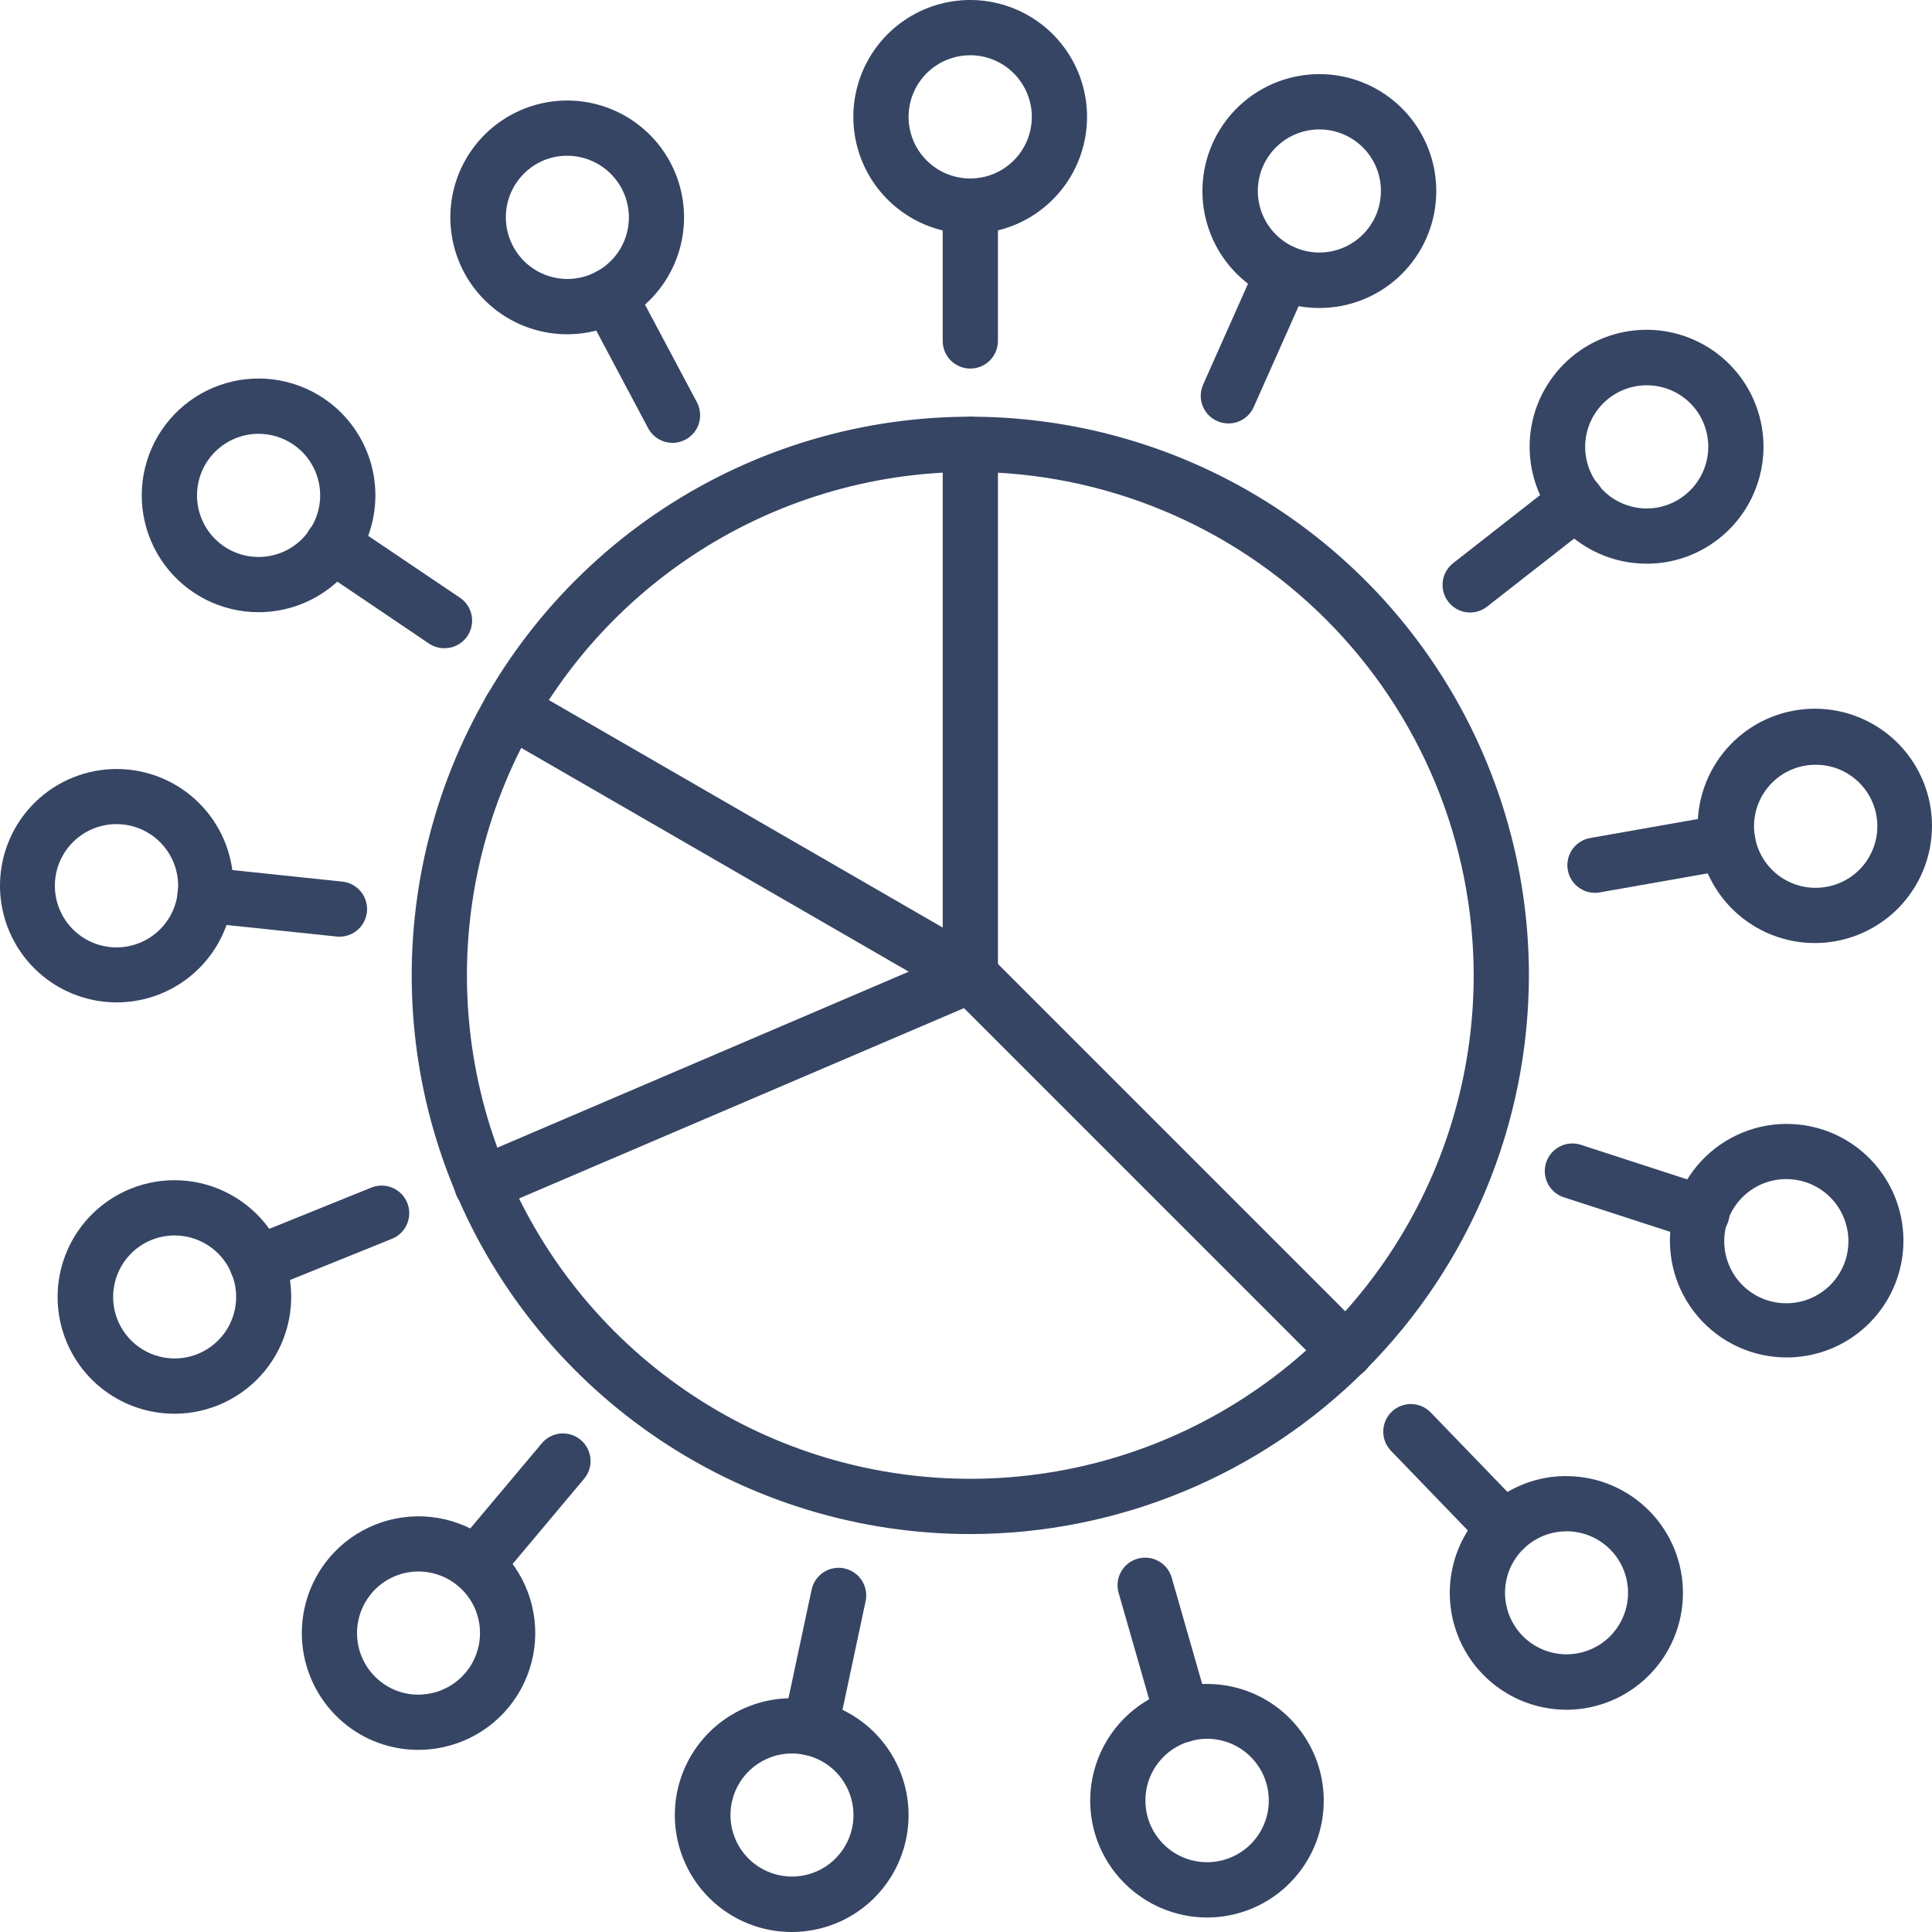
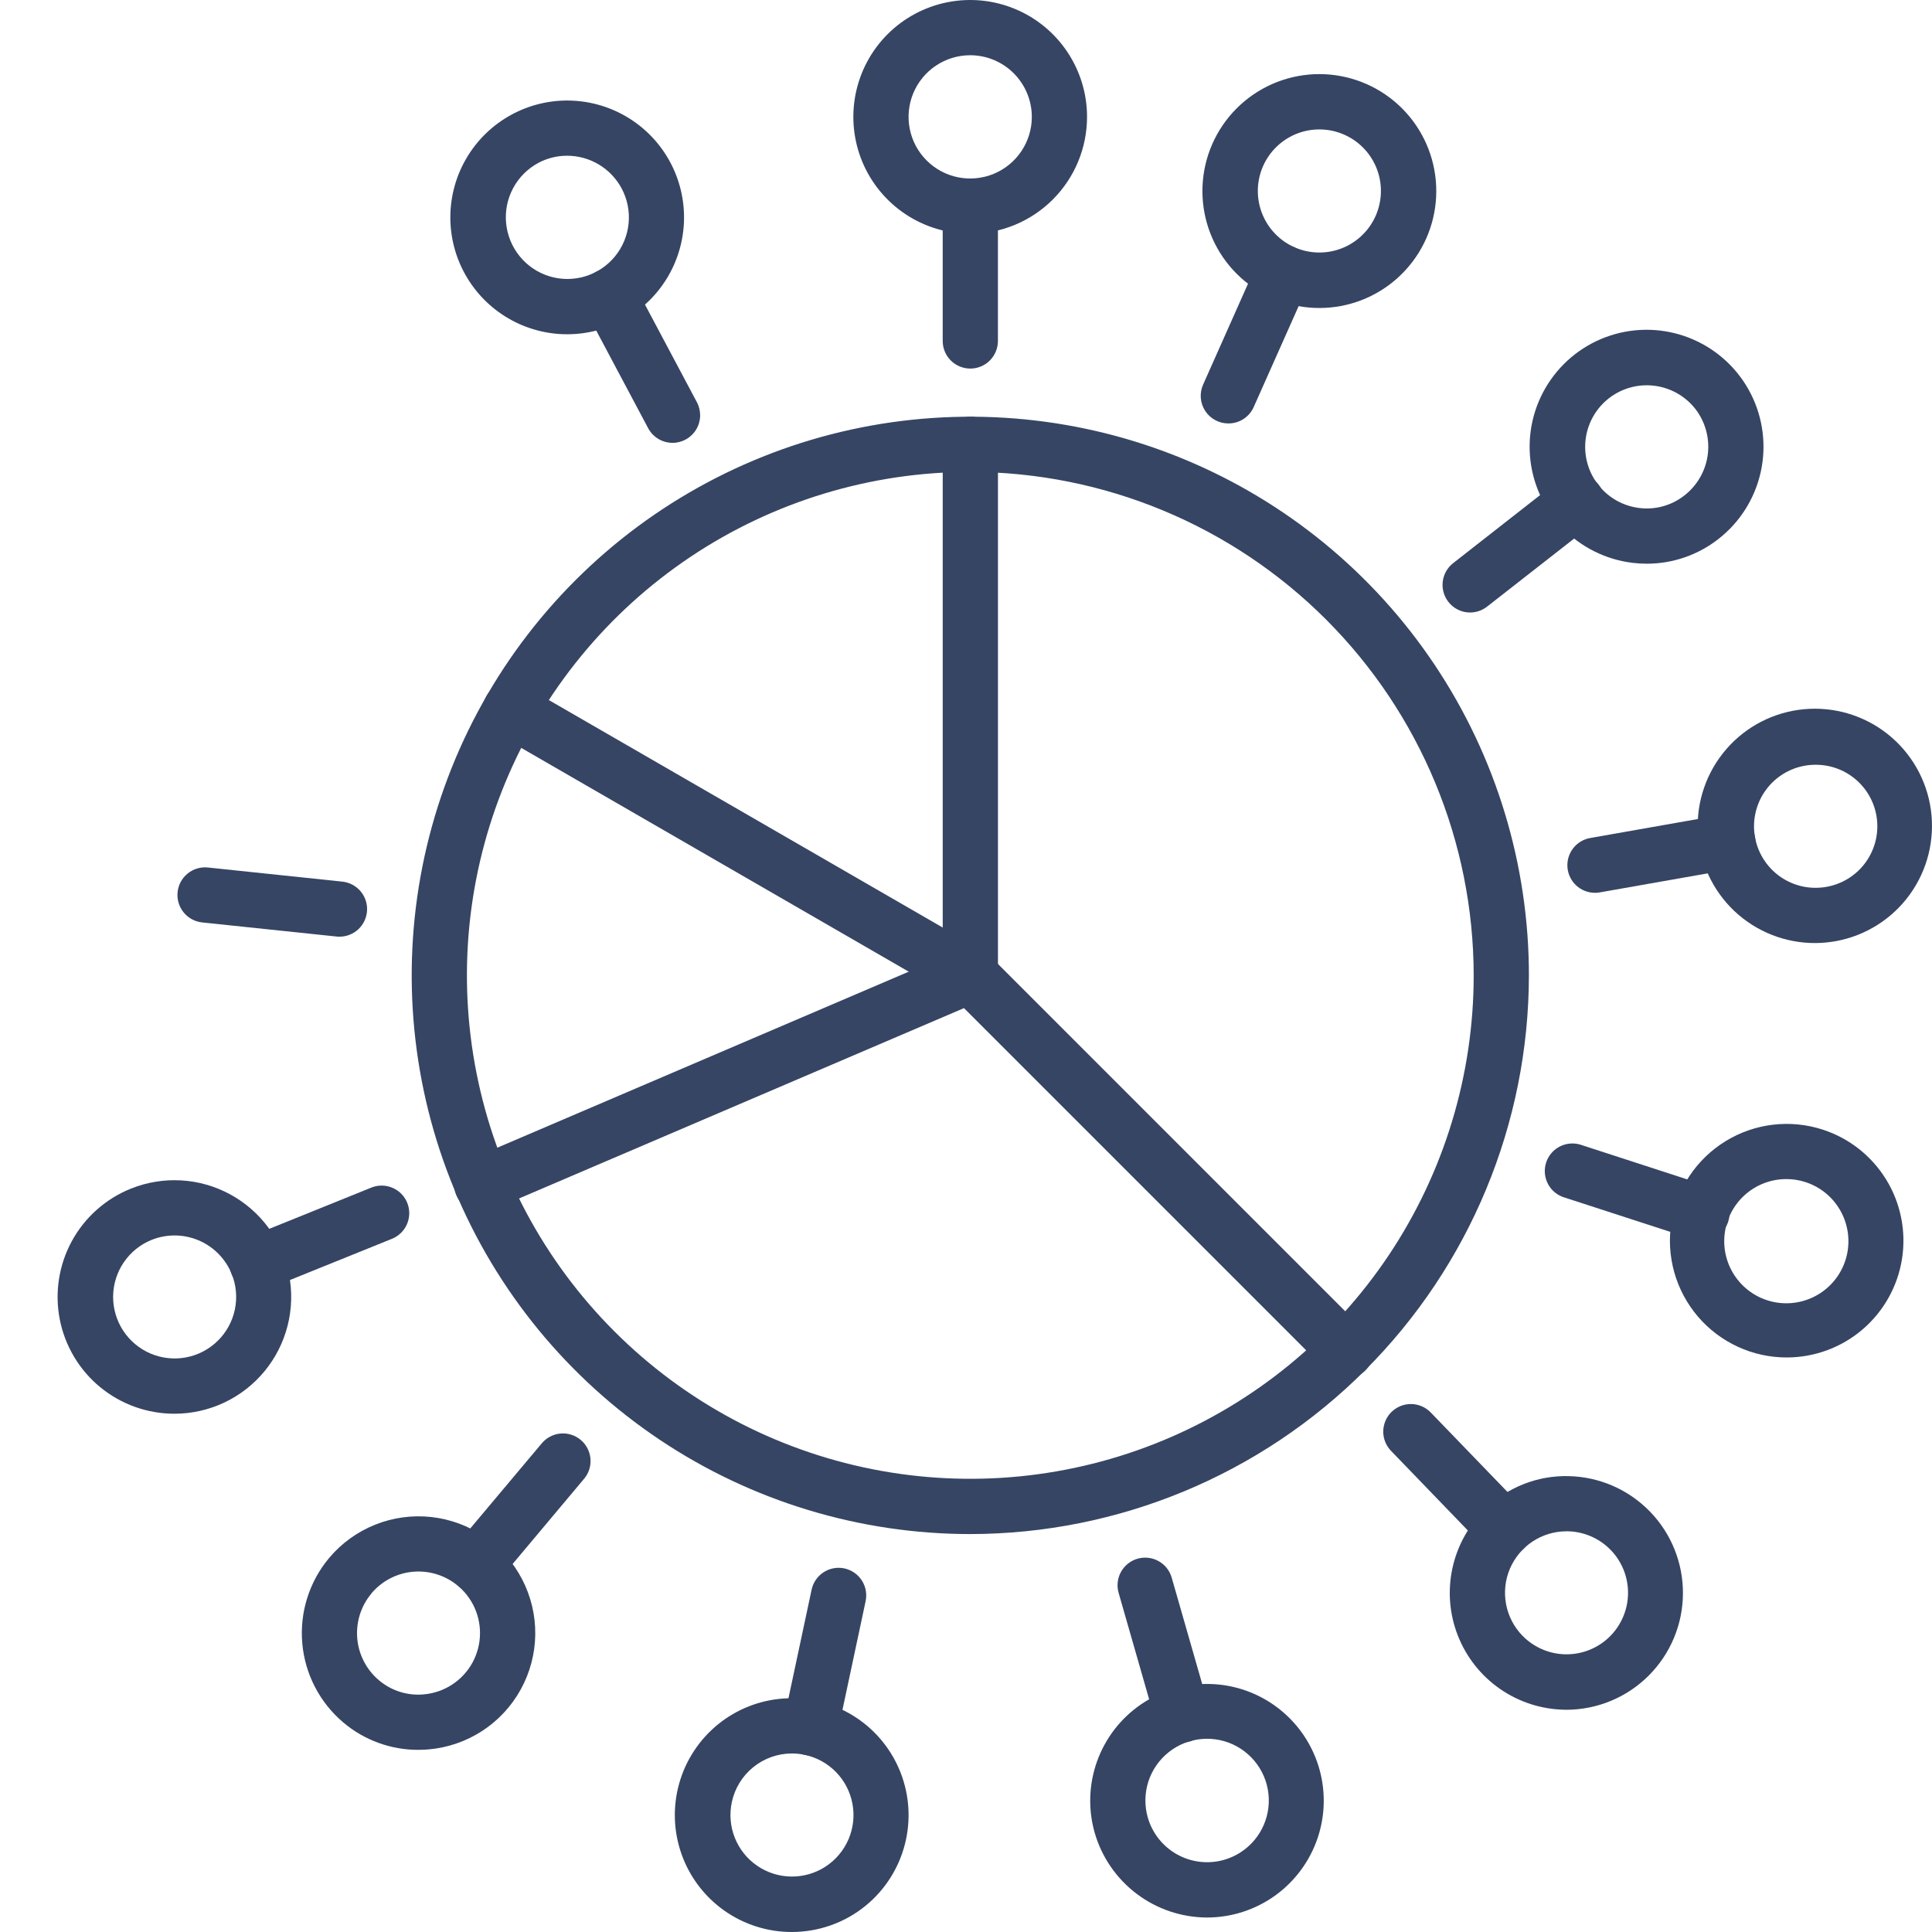
<svg xmlns="http://www.w3.org/2000/svg" width="100" height="100" viewBox="0 0 100 100" fill="none">
  <path d="M50.223 79.403C44.505 79.403 38.914 77.707 34.16 74.53C29.405 71.352 25.699 66.836 23.511 61.552C21.322 56.268 20.75 50.454 21.865 44.845C22.981 39.236 25.734 34.083 29.778 30.039C33.821 25.995 38.973 23.24 44.581 22.124C50.19 21.009 56.003 21.581 61.287 23.769C66.57 25.958 71.086 29.664 74.263 34.419C77.44 39.174 79.136 44.765 79.136 50.484C79.128 58.151 76.079 65.502 70.659 70.923C65.238 76.345 57.889 79.394 50.223 79.403ZM50.223 24.426C45.07 24.426 40.032 25.954 35.748 28.817C31.463 31.681 28.123 35.751 26.151 40.512C24.179 45.274 23.663 50.513 24.669 55.568C25.674 60.623 28.155 65.266 31.799 68.91C35.443 72.555 40.086 75.037 45.14 76.042C50.194 77.047 55.433 76.531 60.194 74.559C64.955 72.587 69.024 69.247 71.887 64.962C74.75 60.676 76.278 55.638 76.278 50.484C76.27 43.576 73.522 36.952 68.638 32.067C63.753 27.182 57.131 24.434 50.223 24.426Z" fill="#364564" />
  <path d="M50.223 51.914C49.972 51.914 49.726 51.848 49.509 51.722L25.712 37.979C25.548 37.886 25.404 37.761 25.288 37.612C25.173 37.463 25.088 37.293 25.039 37.111C24.989 36.929 24.976 36.739 25.001 36.552C25.025 36.365 25.086 36.185 25.18 36.022C25.274 35.858 25.4 35.715 25.55 35.601C25.7 35.486 25.87 35.403 26.053 35.355C26.235 35.306 26.425 35.295 26.611 35.32C26.798 35.346 26.978 35.408 27.141 35.503L48.795 48.01V22.997C48.795 22.617 48.946 22.254 49.214 21.986C49.482 21.718 49.846 21.567 50.225 21.567C50.604 21.567 50.967 21.718 51.235 21.986C51.503 22.254 51.654 22.617 51.654 22.997V50.484C51.654 50.863 51.503 51.227 51.235 51.495C50.967 51.763 50.604 51.914 50.225 51.914H50.223Z" fill="#364564" />
  <path d="M69.658 71.351C69.279 71.351 68.916 71.201 68.648 70.933L49.896 52.18L25.506 62.614C25.333 62.69 25.147 62.73 24.958 62.733C24.769 62.737 24.582 62.703 24.407 62.633C24.231 62.564 24.071 62.46 23.936 62.328C23.801 62.197 23.693 62.039 23.619 61.866C23.545 61.693 23.506 61.506 23.504 61.317C23.502 61.129 23.538 60.941 23.609 60.767C23.68 60.592 23.785 60.433 23.918 60.298C24.05 60.164 24.208 60.058 24.383 59.985L49.661 49.171C49.924 49.059 50.214 49.028 50.494 49.081C50.774 49.136 51.032 49.272 51.234 49.474L70.67 68.913C70.87 69.113 71.006 69.368 71.061 69.645C71.116 69.922 71.088 70.209 70.98 70.471C70.872 70.732 70.689 70.955 70.454 71.112C70.219 71.269 69.942 71.353 69.66 71.353L69.658 71.351Z" fill="#364564" />
  <path d="M50.223 12.098C49.026 12.099 47.856 11.745 46.861 11.081C45.865 10.417 45.089 9.472 44.63 8.367C44.172 7.261 44.052 6.044 44.285 4.87C44.518 3.696 45.094 2.618 45.94 1.772C46.787 0.925 47.865 0.349 49.039 0.116C50.212 -0.117 51.429 0.003 52.534 0.462C53.64 0.92 54.584 1.696 55.248 2.692C55.913 3.688 56.267 4.858 56.265 6.055C56.264 7.657 55.627 9.193 54.494 10.326C53.361 11.459 51.825 12.097 50.223 12.098ZM50.223 2.859C49.592 2.858 48.975 3.044 48.45 3.393C47.925 3.743 47.515 4.24 47.272 4.823C47.03 5.405 46.965 6.047 47.087 6.666C47.209 7.285 47.512 7.854 47.958 8.301C48.403 8.748 48.971 9.053 49.589 9.177C50.208 9.301 50.849 9.239 51.433 8.999C52.016 8.758 52.515 8.35 52.866 7.826C53.218 7.302 53.406 6.686 53.407 6.055C53.407 5.209 53.072 4.398 52.475 3.798C51.879 3.199 51.069 2.861 50.223 2.859Z" fill="#364564" />
-   <path d="M50.223 19.077C49.844 19.077 49.481 18.927 49.212 18.659C48.944 18.39 48.794 18.027 48.794 17.648V10.668C48.794 10.289 48.944 9.926 49.212 9.658C49.481 9.39 49.844 9.239 50.223 9.239C50.602 9.239 50.966 9.39 51.234 9.658C51.502 9.926 51.652 10.289 51.652 10.668V17.648C51.652 18.027 51.502 18.39 51.234 18.659C50.966 18.927 50.602 19.077 50.223 19.077Z" fill="#364564" />
+   <path d="M50.223 19.077C49.844 19.077 49.481 18.927 49.212 18.659C48.944 18.39 48.794 18.027 48.794 17.648V10.668C48.794 10.289 48.944 9.926 49.212 9.658C50.602 9.239 50.966 9.39 51.234 9.658C51.502 9.926 51.652 10.289 51.652 10.668V17.648C51.652 18.027 51.502 18.39 51.234 18.659C50.966 18.927 50.602 19.077 50.223 19.077Z" fill="#364564" />
  <path d="M29.372 17.301C28.3 17.304 27.247 17.021 26.321 16.483C25.394 15.945 24.627 15.171 24.098 14.239C23.569 13.307 23.297 12.251 23.31 11.18C23.323 10.108 23.62 9.059 24.172 8.14C24.723 7.221 25.508 6.465 26.448 5.95C27.387 5.434 28.446 5.177 29.517 5.205C30.588 5.234 31.633 5.546 32.544 6.111C33.454 6.675 34.199 7.471 34.701 8.418C35.189 9.339 35.431 10.37 35.404 11.412C35.376 12.454 35.08 13.471 34.544 14.365C34.008 15.258 33.25 15.998 32.344 16.513C31.438 17.027 30.414 17.299 29.372 17.301ZM29.35 8.061C28.832 8.06 28.322 8.188 27.865 8.431C27.31 8.729 26.855 9.185 26.558 9.741C26.261 10.297 26.135 10.929 26.197 11.556C26.258 12.184 26.503 12.779 26.902 13.268C27.3 13.756 27.834 14.116 28.437 14.301C29.039 14.485 29.682 14.486 30.285 14.304C30.888 14.122 31.424 13.766 31.824 13.28C32.224 12.794 32.472 12.201 32.535 11.574C32.599 10.948 32.475 10.316 32.18 9.76C31.907 9.247 31.499 8.817 31.001 8.518C30.502 8.218 29.932 8.06 29.35 8.061Z" fill="#364564" />
  <path d="M34.811 22.921C34.552 22.921 34.297 22.851 34.075 22.717C33.852 22.584 33.67 22.392 33.548 22.163L30.271 16C30.183 15.834 30.128 15.653 30.11 15.466C30.092 15.279 30.111 15.09 30.166 14.911C30.277 14.548 30.527 14.245 30.862 14.067C31.197 13.889 31.588 13.851 31.951 13.962C32.313 14.073 32.617 14.323 32.795 14.658L36.072 20.821C36.188 21.039 36.245 21.283 36.239 21.529C36.233 21.776 36.163 22.017 36.036 22.228C35.909 22.44 35.729 22.615 35.515 22.736C35.3 22.858 35.058 22.922 34.811 22.922V22.921Z" fill="#364564" />
-   <path d="M13.384 31.687C12.438 31.687 11.505 31.465 10.661 31.04C9.816 30.614 9.084 29.996 8.521 29.235C7.959 28.475 7.583 27.593 7.423 26.661C7.264 25.728 7.325 24.772 7.602 23.867C7.879 22.963 8.364 22.136 9.019 21.454C9.674 20.771 10.479 20.251 11.371 19.937C12.263 19.622 13.216 19.521 14.154 19.641C15.092 19.762 15.989 20.101 16.772 20.631C17.844 21.357 18.655 22.407 19.085 23.627C19.516 24.848 19.544 26.174 19.165 27.412C18.785 28.649 18.019 29.733 16.978 30.502C15.938 31.272 14.678 31.687 13.384 31.687ZM13.384 22.454C12.62 22.454 11.882 22.728 11.304 23.226C10.726 23.725 10.345 24.414 10.232 25.169C10.119 25.924 10.281 26.695 10.688 27.341C11.095 27.987 11.721 28.465 12.451 28.689C13.181 28.912 13.966 28.866 14.665 28.56C15.364 28.253 15.93 27.705 16.259 27.016C16.589 26.327 16.66 25.543 16.46 24.806C16.26 24.07 15.803 23.429 15.17 23.001C14.643 22.645 14.022 22.454 13.387 22.454H13.384Z" fill="#364564" />
-   <path d="M22.997 33.551C22.712 33.552 22.434 33.467 22.199 33.307L16.422 29.404C16.264 29.301 16.127 29.167 16.02 29.01C15.913 28.853 15.839 28.677 15.801 28.491C15.763 28.305 15.763 28.113 15.8 27.927C15.837 27.741 15.911 27.564 16.017 27.407C16.123 27.25 16.259 27.115 16.418 27.011C16.576 26.907 16.754 26.836 16.94 26.801C17.127 26.766 17.319 26.769 17.504 26.809C17.689 26.849 17.865 26.926 18.02 27.035L23.807 30.938C24.061 31.109 24.253 31.357 24.355 31.646C24.457 31.934 24.464 32.248 24.374 32.541C24.285 32.834 24.103 33.09 23.857 33.272C23.611 33.454 23.313 33.552 23.007 33.551H22.997Z" fill="#364564" />
-   <path d="M6.055 51.884C5.839 51.884 5.624 51.873 5.41 51.851C3.845 51.687 2.405 50.918 1.398 49.709C0.391 48.499 -0.104 46.944 0.018 45.375C0.14 43.805 0.87 42.346 2.052 41.306C3.234 40.267 4.775 39.731 6.347 39.811C7.919 39.891 9.398 40.582 10.468 41.736C11.538 42.89 12.116 44.416 12.078 45.99C12.039 47.563 11.389 49.06 10.264 50.161C9.139 51.262 7.629 51.88 6.055 51.884ZM6.036 42.656C5.205 42.654 4.406 42.977 3.809 43.556C3.212 44.135 2.865 44.924 2.841 45.755C2.817 46.586 3.119 47.394 3.682 48.006C4.245 48.618 5.024 48.986 5.854 49.032C6.684 49.077 7.499 48.797 8.126 48.251C8.753 47.704 9.141 46.935 9.209 46.106C9.277 45.277 9.018 44.455 8.489 43.814C7.959 43.173 7.2 42.764 6.373 42.675C6.261 42.663 6.149 42.656 6.036 42.656Z" fill="#364564" />
  <path d="M17.565 48.482C17.515 48.482 17.465 48.482 17.415 48.474L10.474 47.746C10.286 47.727 10.104 47.672 9.938 47.583C9.772 47.494 9.625 47.373 9.506 47.227C9.387 47.08 9.298 46.912 9.244 46.732C9.19 46.551 9.172 46.361 9.192 46.174C9.212 45.986 9.268 45.805 9.358 45.639C9.449 45.474 9.571 45.328 9.718 45.209C9.865 45.091 10.034 45.003 10.214 44.951C10.396 44.898 10.585 44.882 10.773 44.903L17.714 45.632C18.079 45.669 18.416 45.844 18.655 46.122C18.894 46.4 19.017 46.759 18.999 47.125C18.98 47.492 18.822 47.837 18.556 48.09C18.291 48.342 17.938 48.483 17.571 48.483L17.565 48.482Z" fill="#364564" />
  <path d="M9.032 73.174C7.628 73.176 6.267 72.689 5.183 71.797C4.099 70.905 3.36 69.662 3.092 68.284C2.825 66.906 3.045 65.478 3.716 64.244C4.387 63.011 5.467 62.05 6.769 61.526C7.596 61.193 8.486 61.046 9.375 61.097C10.265 61.148 11.132 61.395 11.915 61.821C12.698 62.246 13.377 62.84 13.904 63.558C14.43 64.277 14.792 65.103 14.961 65.978C15.132 66.853 15.106 67.755 14.886 68.618C14.667 69.482 14.259 70.287 13.693 70.974C13.126 71.662 12.414 72.216 11.609 72.596C10.803 72.976 9.923 73.174 9.032 73.174ZM7.847 64.176C7.263 64.412 6.762 64.816 6.408 65.337C6.053 65.857 5.861 66.471 5.855 67.101C5.85 67.731 6.031 68.348 6.376 68.875C6.722 69.402 7.216 69.814 7.795 70.061C8.375 70.307 9.015 70.375 9.633 70.258C10.252 70.14 10.822 69.842 11.271 69.4C11.721 68.959 12.029 68.394 12.157 67.777C12.285 67.161 12.228 66.52 11.992 65.936C11.673 65.155 11.059 64.531 10.282 64.201C9.506 63.872 8.63 63.863 7.847 64.176Z" fill="#364564" />
  <path d="M13.311 66.83C12.978 66.83 12.656 66.715 12.399 66.504C12.143 66.293 11.968 65.999 11.904 65.673C11.841 65.347 11.893 65.009 12.052 64.717C12.211 64.425 12.466 64.198 12.775 64.074L19.246 61.459C19.595 61.326 19.983 61.335 20.326 61.485C20.669 61.635 20.939 61.913 21.079 62.259C21.219 62.606 21.218 62.994 21.075 63.34C20.933 63.685 20.66 63.961 20.316 64.109L13.849 66.722C13.678 66.793 13.495 66.829 13.311 66.83Z" fill="#364564" />
  <path d="M21.644 90.572C20.228 90.574 18.857 90.073 17.775 89.16C16.549 88.126 15.783 86.648 15.645 85.05C15.507 83.453 16.008 81.865 17.039 80.636C17.679 79.876 18.496 79.286 19.418 78.917C20.34 78.548 21.339 78.412 22.326 78.521C23.313 78.63 24.258 78.981 25.077 79.542C25.897 80.103 26.565 80.858 27.023 81.739C27.482 82.621 27.716 83.601 27.705 84.594C27.694 85.588 27.438 86.563 26.96 87.434C26.483 88.305 25.798 89.045 24.966 89.588C24.135 90.131 23.182 90.46 22.193 90.548C22.008 90.563 21.825 90.572 21.644 90.572ZM19.229 82.475C18.684 83.122 18.419 83.959 18.491 84.802C18.563 85.645 18.967 86.424 19.613 86.97C19.933 87.24 20.303 87.444 20.702 87.57C21.101 87.695 21.522 87.74 21.938 87.7C22.46 87.655 22.962 87.481 23.401 87.195C23.839 86.909 24.201 86.519 24.453 86.06C24.704 85.6 24.839 85.086 24.845 84.563C24.851 84.039 24.728 83.522 24.487 83.057C24.245 82.593 23.893 82.195 23.461 81.899C23.029 81.603 22.531 81.418 22.01 81.36C21.49 81.302 20.963 81.374 20.477 81.568C19.991 81.763 19.56 82.074 19.223 82.475H19.229Z" fill="#364564" />
  <path d="M24.633 82.416C24.36 82.416 24.094 82.339 23.864 82.192C23.635 82.046 23.452 81.838 23.337 81.591C23.222 81.344 23.18 81.07 23.215 80.8C23.251 80.53 23.363 80.276 23.538 80.068L28.024 74.728C28.143 74.579 28.291 74.457 28.458 74.366C28.625 74.275 28.809 74.219 28.998 74.201C29.187 74.182 29.378 74.201 29.56 74.258C29.742 74.314 29.911 74.406 30.056 74.528C30.202 74.65 30.322 74.8 30.409 74.97C30.496 75.139 30.548 75.324 30.563 75.513C30.577 75.703 30.554 75.894 30.494 76.074C30.434 76.255 30.339 76.421 30.213 76.564L25.727 81.912C25.593 82.07 25.425 82.198 25.236 82.285C25.047 82.372 24.841 82.417 24.633 82.416Z" fill="#364564" />
  <path d="M40.983 100C39.733 100.001 38.513 99.615 37.491 98.894C36.469 98.173 35.696 97.153 35.278 95.975C34.859 94.796 34.816 93.517 35.154 92.313C35.492 91.109 36.195 90.04 37.166 89.251C38.137 88.463 39.328 87.996 40.576 87.913C41.824 87.829 43.066 88.135 44.133 88.787C45.2 89.439 46.039 90.406 46.534 91.555C47.029 92.703 47.156 93.977 46.897 95.2C46.612 96.558 45.869 97.776 44.792 98.65C43.715 99.524 42.37 100 40.983 100ZM40.983 90.759C40.255 90.761 39.549 91.013 38.984 91.472C38.419 91.931 38.028 92.571 37.878 93.284C37.747 93.9 37.801 94.541 38.035 95.126C38.268 95.711 38.67 96.214 39.189 96.57C39.708 96.927 40.321 97.122 40.951 97.13C41.581 97.138 42.199 96.96 42.727 96.617C43.255 96.273 43.67 95.781 43.918 95.203C44.167 94.624 44.238 93.984 44.123 93.365C44.008 92.746 43.712 92.174 43.273 91.723C42.833 91.272 42.27 90.962 41.654 90.831C41.432 90.783 41.205 90.759 40.978 90.759H40.983Z" fill="#364564" />
  <path d="M41.947 90.861C41.734 90.861 41.524 90.813 41.331 90.722C41.139 90.63 40.97 90.497 40.835 90.331C40.701 90.166 40.606 89.972 40.556 89.765C40.506 89.558 40.504 89.342 40.548 89.134L42.004 82.303C42.041 82.117 42.114 81.94 42.219 81.783C42.325 81.625 42.461 81.49 42.619 81.386C42.777 81.281 42.955 81.209 43.141 81.174C43.327 81.139 43.519 81.141 43.704 81.18C43.889 81.22 44.065 81.296 44.221 81.404C44.377 81.512 44.51 81.65 44.611 81.809C44.713 81.969 44.783 82.148 44.815 82.335C44.847 82.522 44.842 82.713 44.8 82.898L43.343 89.736C43.274 90.055 43.097 90.34 42.843 90.544C42.59 90.749 42.273 90.861 41.947 90.861Z" fill="#364564" />
  <path d="M62.478 99.25C61.164 99.247 59.886 98.818 58.837 98.026C57.787 97.235 57.023 96.123 56.66 94.86C56.313 93.642 56.358 92.345 56.788 91.153C57.218 89.962 58.011 88.935 59.056 88.219C60.1 87.503 61.344 87.133 62.61 87.162C63.877 87.19 65.102 87.616 66.113 88.379C67.124 89.142 67.87 90.204 68.246 91.413C68.621 92.623 68.607 93.921 68.205 95.122C67.803 96.323 67.034 97.368 66.007 98.109C64.979 98.85 63.745 99.249 62.478 99.25ZM59.408 94.071C59.641 94.884 60.187 95.572 60.925 95.984C61.664 96.395 62.536 96.497 63.35 96.267C63.958 96.094 64.502 95.745 64.912 95.264C65.321 94.783 65.579 94.191 65.652 93.563C65.725 92.935 65.611 92.299 65.323 91.737C65.034 91.174 64.586 90.71 64.034 90.402C63.481 90.094 62.85 89.957 62.221 90.009C61.59 90.06 60.99 90.297 60.495 90.69C59.999 91.083 59.632 91.614 59.438 92.216C59.245 92.818 59.235 93.463 59.408 94.071Z" fill="#364564" />
  <path d="M61.196 90.19C60.886 90.19 60.584 90.089 60.336 89.902C60.088 89.715 59.908 89.452 59.823 89.154L57.899 82.446C57.847 82.266 57.832 82.077 57.853 81.89C57.874 81.704 57.932 81.523 58.023 81.359C58.114 81.195 58.237 81.05 58.384 80.933C58.531 80.816 58.699 80.73 58.88 80.678C59.06 80.626 59.249 80.611 59.435 80.632C59.622 80.653 59.802 80.711 59.966 80.802C60.298 80.986 60.543 81.294 60.647 81.658L62.571 88.368C62.632 88.581 62.643 88.805 62.603 89.023C62.562 89.24 62.472 89.446 62.339 89.623C62.205 89.8 62.033 89.943 61.834 90.042C61.636 90.141 61.418 90.192 61.196 90.192V90.19Z" fill="#364564" />
  <path d="M81.099 88.495H80.979C79.784 88.474 78.621 88.099 77.639 87.417C76.657 86.736 75.899 85.778 75.461 84.665C75.022 83.553 74.924 82.335 75.178 81.167C75.431 79.999 76.026 78.931 76.886 78.101C77.453 77.544 78.126 77.107 78.865 76.816C79.604 76.524 80.395 76.384 81.189 76.404C82.778 76.437 84.29 77.095 85.398 78.235C86.507 79.375 87.121 80.905 87.109 82.495C87.098 84.085 86.461 85.606 85.336 86.729C84.212 87.853 82.69 88.488 81.1 88.498L81.099 88.495ZM81.082 79.26C80.457 79.26 79.845 79.444 79.324 79.789C78.803 80.135 78.395 80.626 78.151 81.201C77.907 81.777 77.838 82.412 77.953 83.026C78.067 83.641 78.36 84.208 78.795 84.657C79.159 85.033 79.61 85.314 80.108 85.474C80.607 85.635 81.137 85.669 81.652 85.576C82.167 85.483 82.651 85.264 83.061 84.939C83.471 84.614 83.795 84.192 84.003 83.712C84.212 83.232 84.299 82.708 84.257 82.186C84.215 81.665 84.045 81.161 83.762 80.721C83.479 80.281 83.092 79.917 82.635 79.662C82.178 79.407 81.665 79.268 81.142 79.259L81.082 79.26Z" fill="#364564" />
  <path d="M77.876 80.556C77.684 80.556 77.494 80.518 77.318 80.443C77.141 80.368 76.981 80.258 76.848 80.121L72.002 75.099C71.871 74.964 71.767 74.805 71.698 74.63C71.628 74.455 71.594 74.269 71.597 74.08C71.6 73.892 71.64 73.707 71.714 73.534C71.789 73.361 71.897 73.205 72.033 73.074C72.168 72.944 72.328 72.841 72.503 72.772C72.678 72.703 72.865 72.669 73.053 72.673C73.241 72.676 73.426 72.717 73.599 72.793C73.771 72.868 73.927 72.977 74.057 73.112L78.906 78.134C79.101 78.335 79.233 78.59 79.284 78.866C79.335 79.142 79.304 79.427 79.194 79.685C79.085 79.944 78.902 80.164 78.668 80.319C78.434 80.474 78.159 80.556 77.879 80.556H77.876Z" fill="#364564" />
  <path d="M92.488 70.262C91.614 70.264 90.75 70.076 89.956 69.711C89.161 69.346 88.455 68.813 87.887 68.149C87.319 67.485 86.901 66.705 86.663 65.864C86.425 65.023 86.372 64.14 86.508 63.277C86.644 62.413 86.966 61.59 87.451 60.862C87.936 60.135 88.573 59.522 89.318 59.065C90.063 58.608 90.898 58.318 91.766 58.215C92.635 58.112 93.514 58.199 94.346 58.469C95.714 58.913 96.878 59.831 97.63 61.057C98.382 62.283 98.672 63.737 98.448 65.158C98.224 66.579 97.501 67.874 96.409 68.809C95.316 69.745 93.926 70.26 92.488 70.262ZM92.466 61.029C91.657 61.027 90.878 61.33 90.282 61.878C89.687 62.426 89.321 63.178 89.256 63.985C89.191 64.791 89.432 65.593 89.932 66.229C90.431 66.865 91.152 67.29 91.951 67.417C92.75 67.545 93.567 67.367 94.241 66.919C94.914 66.471 95.394 65.785 95.584 64.999C95.774 64.212 95.66 63.383 95.266 62.677C94.872 61.97 94.226 61.438 93.457 61.187C93.137 61.082 92.803 61.029 92.466 61.029Z" fill="#364564" />
  <path d="M88.086 64.218C87.936 64.218 87.787 64.195 87.645 64.148L81.006 61.992C80.82 61.94 80.646 61.852 80.495 61.731C80.344 61.611 80.219 61.461 80.128 61.291C80.037 61.121 79.981 60.934 79.963 60.742C79.946 60.55 79.968 60.356 80.028 60.172C80.087 59.989 80.184 59.819 80.311 59.674C80.438 59.528 80.593 59.41 80.767 59.326C80.941 59.243 81.13 59.195 81.323 59.187C81.516 59.178 81.709 59.209 81.889 59.276L88.528 61.434C88.853 61.539 89.129 61.756 89.308 62.046C89.486 62.337 89.555 62.682 89.502 63.019C89.449 63.355 89.277 63.662 89.017 63.883C88.757 64.104 88.427 64.225 88.086 64.224V64.218Z" fill="#364564" />
  <path d="M93.969 48.812C92.407 48.821 90.902 48.226 89.767 47.152C88.633 46.078 87.957 44.607 87.879 43.046C87.802 41.486 88.331 39.956 89.354 38.775C90.377 37.594 91.817 36.854 93.372 36.709C94.928 36.564 96.479 37.024 97.704 37.995C98.928 38.966 99.73 40.372 99.943 41.92C100.156 43.468 99.764 45.038 98.848 46.304C97.932 47.569 96.562 48.433 95.026 48.713C94.677 48.777 94.324 48.81 93.969 48.812ZM93.984 39.584C93.542 39.582 93.104 39.673 92.699 39.849C92.293 40.026 91.93 40.285 91.63 40.611C91.33 40.936 91.102 41.32 90.959 41.738C90.816 42.157 90.761 42.6 90.799 43.041C90.837 43.481 90.966 43.909 91.178 44.297C91.39 44.685 91.681 45.024 92.031 45.294C92.382 45.563 92.785 45.757 93.214 45.862C93.644 45.967 94.09 45.982 94.525 45.905C95.312 45.77 96.019 45.345 96.507 44.713C96.994 44.082 97.227 43.29 97.159 42.495C97.091 41.7 96.727 40.96 96.139 40.421C95.551 39.882 94.782 39.583 93.984 39.584Z" fill="#364564" />
  <path d="M82.555 46.212C82.197 46.211 81.853 46.077 81.589 45.836C81.326 45.594 81.163 45.262 81.132 44.906C81.101 44.55 81.205 44.195 81.423 43.911C81.641 43.628 81.957 43.436 82.309 43.375L89.183 42.163C89.368 42.13 89.558 42.134 89.741 42.175C89.924 42.216 90.098 42.292 90.251 42.4C90.405 42.508 90.536 42.644 90.637 42.803C90.738 42.961 90.806 43.138 90.839 43.323C90.872 43.507 90.867 43.697 90.827 43.88C90.786 44.063 90.71 44.237 90.602 44.391C90.494 44.544 90.357 44.675 90.199 44.776C90.041 44.877 89.864 44.946 89.679 44.978L82.805 46.19C82.722 46.205 82.639 46.212 82.555 46.212Z" fill="#364564" />
  <path d="M85.241 29.177C84.991 29.177 84.742 29.162 84.495 29.132C83.104 28.962 81.816 28.316 80.848 27.303C79.881 26.29 79.295 24.973 79.19 23.576C79.085 22.179 79.468 20.789 80.274 19.643C81.079 18.496 82.257 17.665 83.606 17.29C84.956 16.915 86.394 17.02 87.674 17.587C88.955 18.154 90 19.147 90.63 20.398C91.261 21.649 91.438 23.079 91.132 24.446C90.826 25.813 90.055 27.032 88.951 27.894C87.893 28.725 86.586 29.177 85.241 29.177ZM85.236 19.942C84.425 19.942 83.644 20.251 83.053 20.806C82.461 21.362 82.104 22.122 82.054 22.932C82.004 23.742 82.264 24.541 82.782 25.165C83.3 25.79 84.037 26.193 84.842 26.293C85.257 26.346 85.679 26.315 86.082 26.203C86.485 26.091 86.862 25.899 87.19 25.64C87.857 25.12 88.29 24.356 88.395 23.517C88.5 22.678 88.267 21.831 87.749 21.163C87.45 20.782 87.068 20.475 86.633 20.263C86.198 20.052 85.72 19.942 85.236 19.942Z" fill="#364564" />
  <path d="M76.096 31.703C75.798 31.704 75.508 31.611 75.266 31.438C75.023 31.265 74.841 31.021 74.744 30.74C74.647 30.459 74.64 30.154 74.725 29.869C74.809 29.583 74.981 29.331 75.215 29.148L80.716 24.843C80.864 24.725 81.033 24.636 81.215 24.584C81.397 24.531 81.588 24.515 81.776 24.537C81.964 24.559 82.146 24.618 82.312 24.71C82.477 24.803 82.622 24.928 82.739 25.077C82.855 25.226 82.941 25.397 82.991 25.58C83.041 25.763 83.054 25.954 83.029 26.142C83.005 26.329 82.943 26.511 82.848 26.674C82.753 26.838 82.626 26.981 82.475 27.096L76.976 31.395C76.725 31.593 76.415 31.702 76.096 31.703Z" fill="#364564" />
  <path d="M68.301 15.942C66.791 15.945 65.335 15.384 64.218 14.368C63.101 13.353 62.404 11.957 62.263 10.453C62.123 8.95 62.548 7.449 63.458 6.243C64.367 5.038 65.693 4.216 67.177 3.939C68.661 3.661 70.195 3.949 71.478 4.744C72.761 5.539 73.701 6.786 74.112 8.238C74.524 9.691 74.378 11.245 73.703 12.595C73.028 13.946 71.873 14.995 70.465 15.538C69.774 15.804 69.041 15.941 68.301 15.942ZM68.301 6.699C67.513 6.696 66.753 6.985 66.166 7.511C65.579 8.036 65.208 8.76 65.123 9.544C65.039 10.327 65.248 11.114 65.709 11.752C66.171 12.39 66.853 12.835 67.623 13C68.393 13.165 69.197 13.039 69.879 12.646C70.562 12.253 71.075 11.621 71.319 10.873C71.563 10.123 71.522 9.311 71.202 8.591C70.882 7.871 70.307 7.295 69.587 6.975C69.182 6.794 68.744 6.7 68.301 6.699Z" fill="#364564" />
  <path d="M63.578 21.917C63.339 21.917 63.105 21.858 62.896 21.744C62.686 21.63 62.509 21.466 62.379 21.266C62.25 21.066 62.172 20.837 62.153 20.6C62.135 20.362 62.176 20.124 62.273 19.906L65.111 13.53C65.265 13.183 65.552 12.911 65.906 12.775C66.261 12.639 66.655 12.649 67.002 12.803C67.35 12.958 67.621 13.244 67.758 13.598C67.894 13.953 67.884 14.348 67.729 14.695L64.891 21.071C64.778 21.325 64.593 21.539 64.36 21.69C64.127 21.84 63.855 21.919 63.578 21.917Z" fill="#364564" />
</svg>